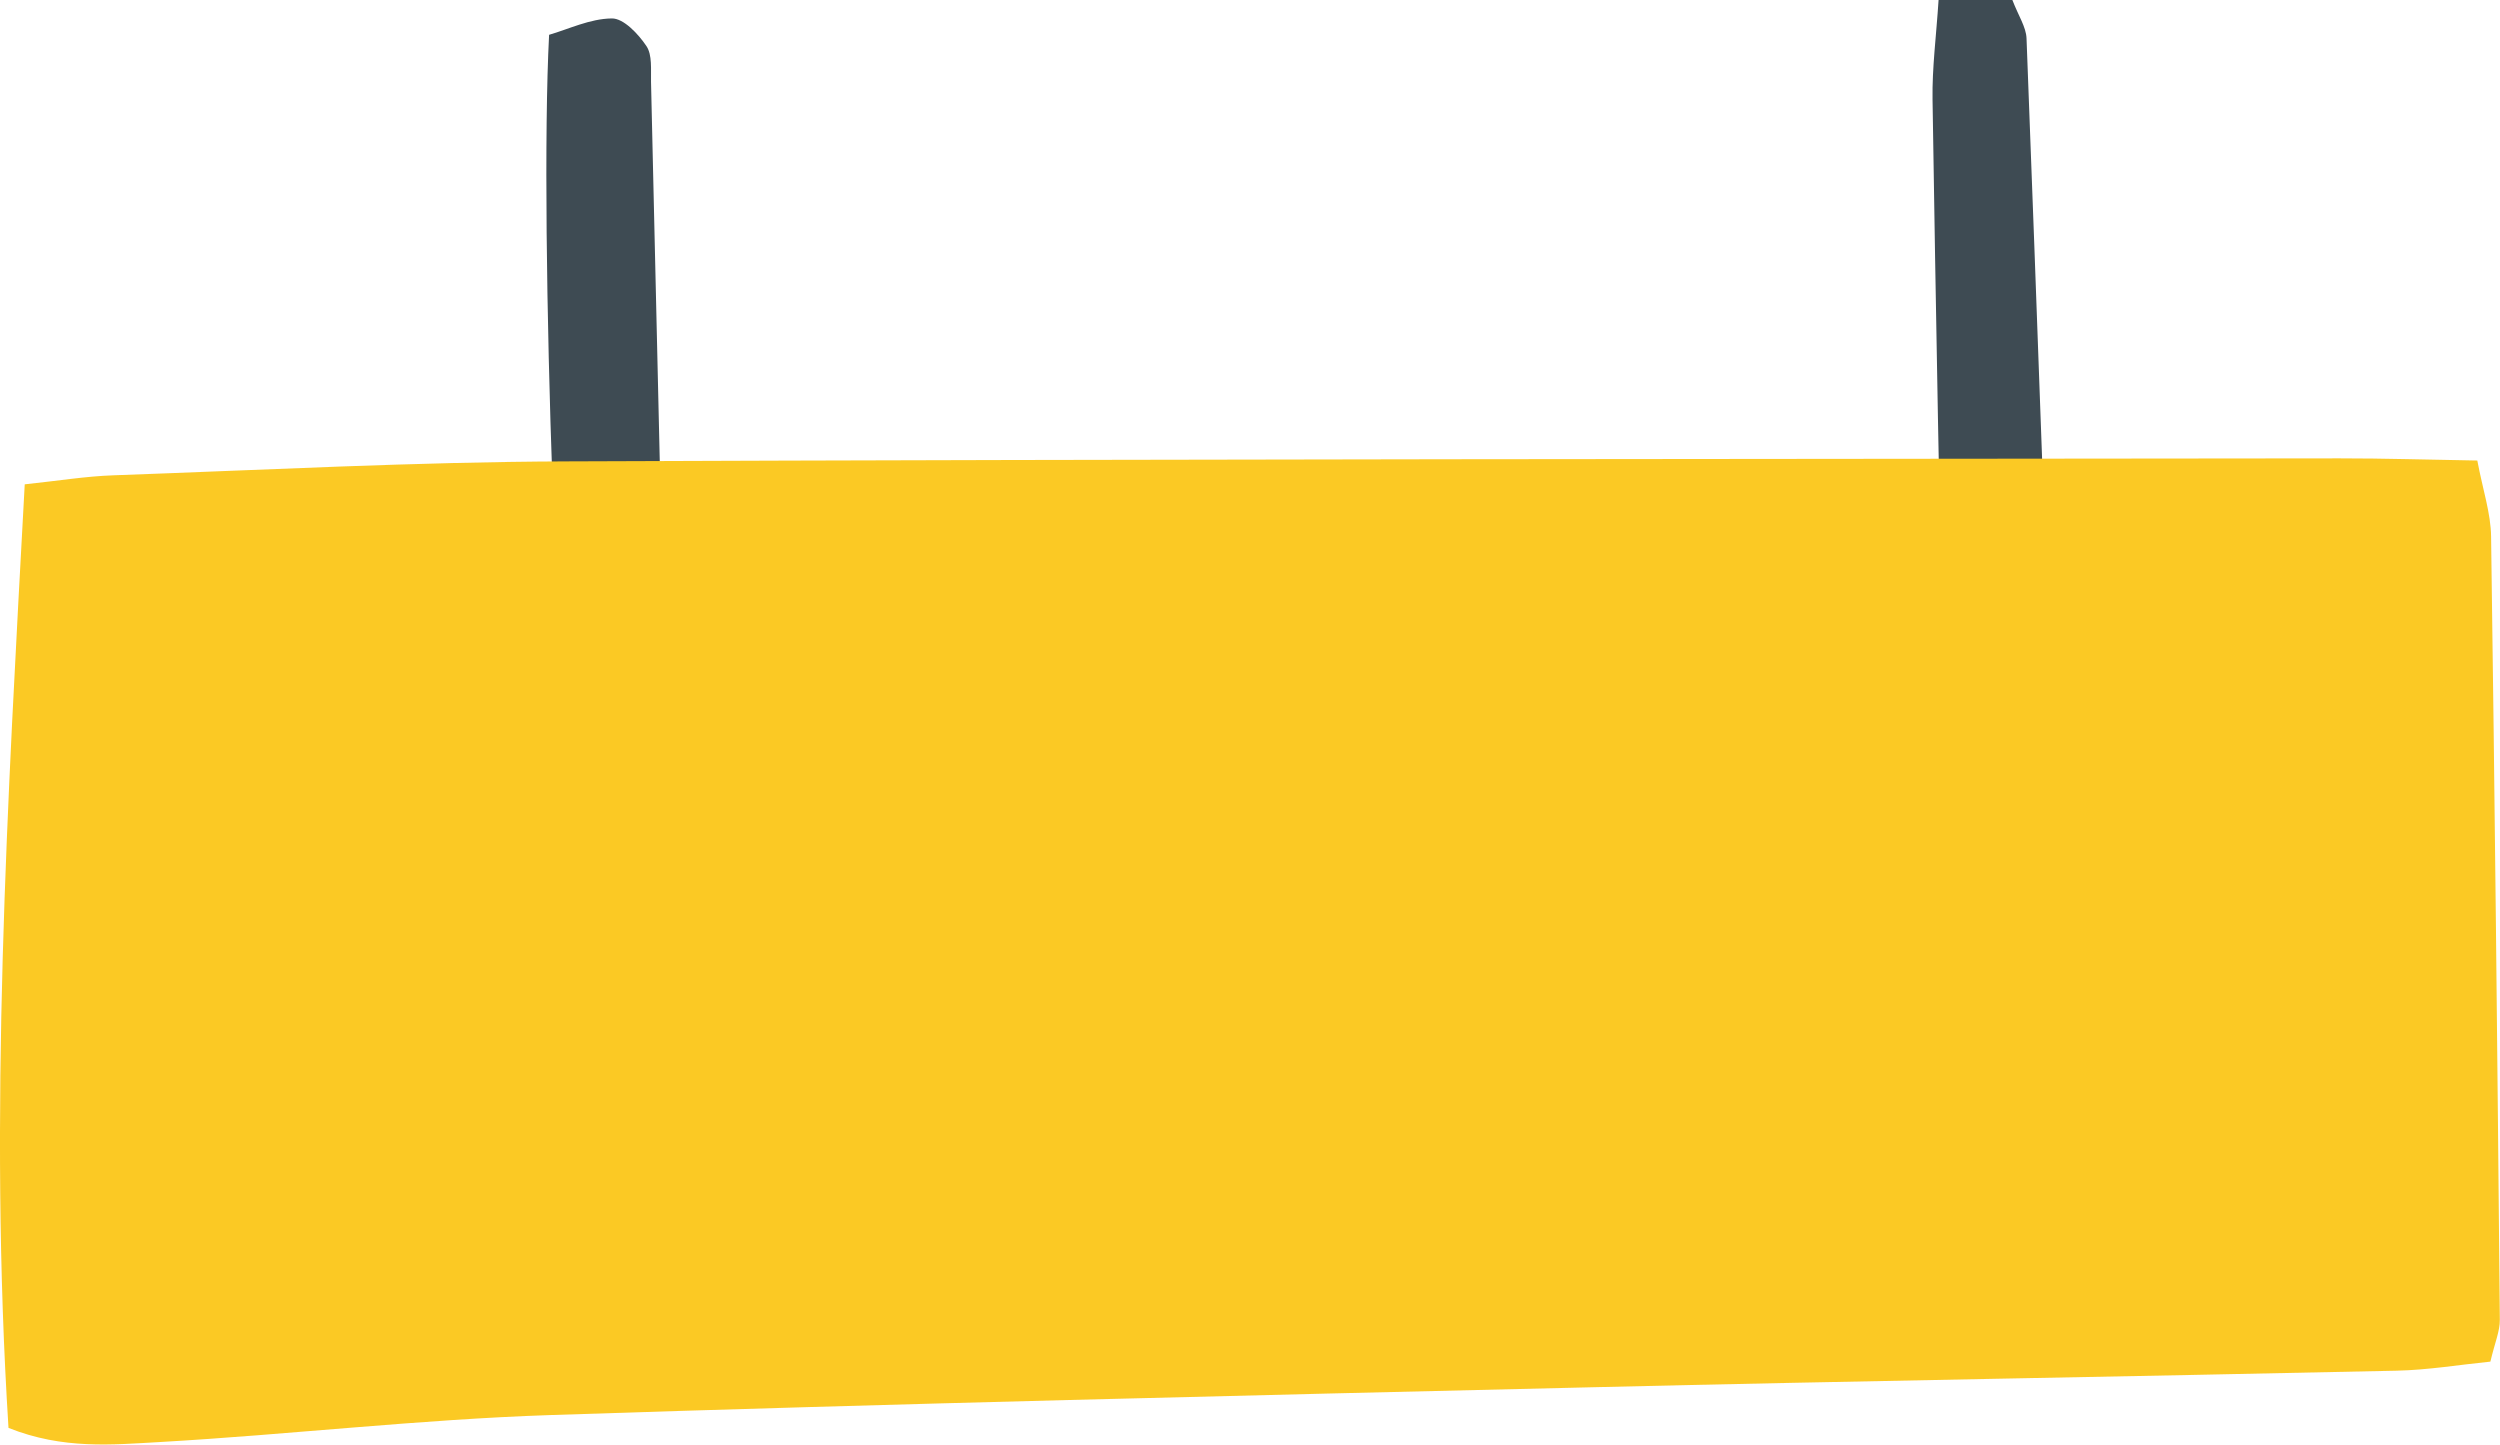
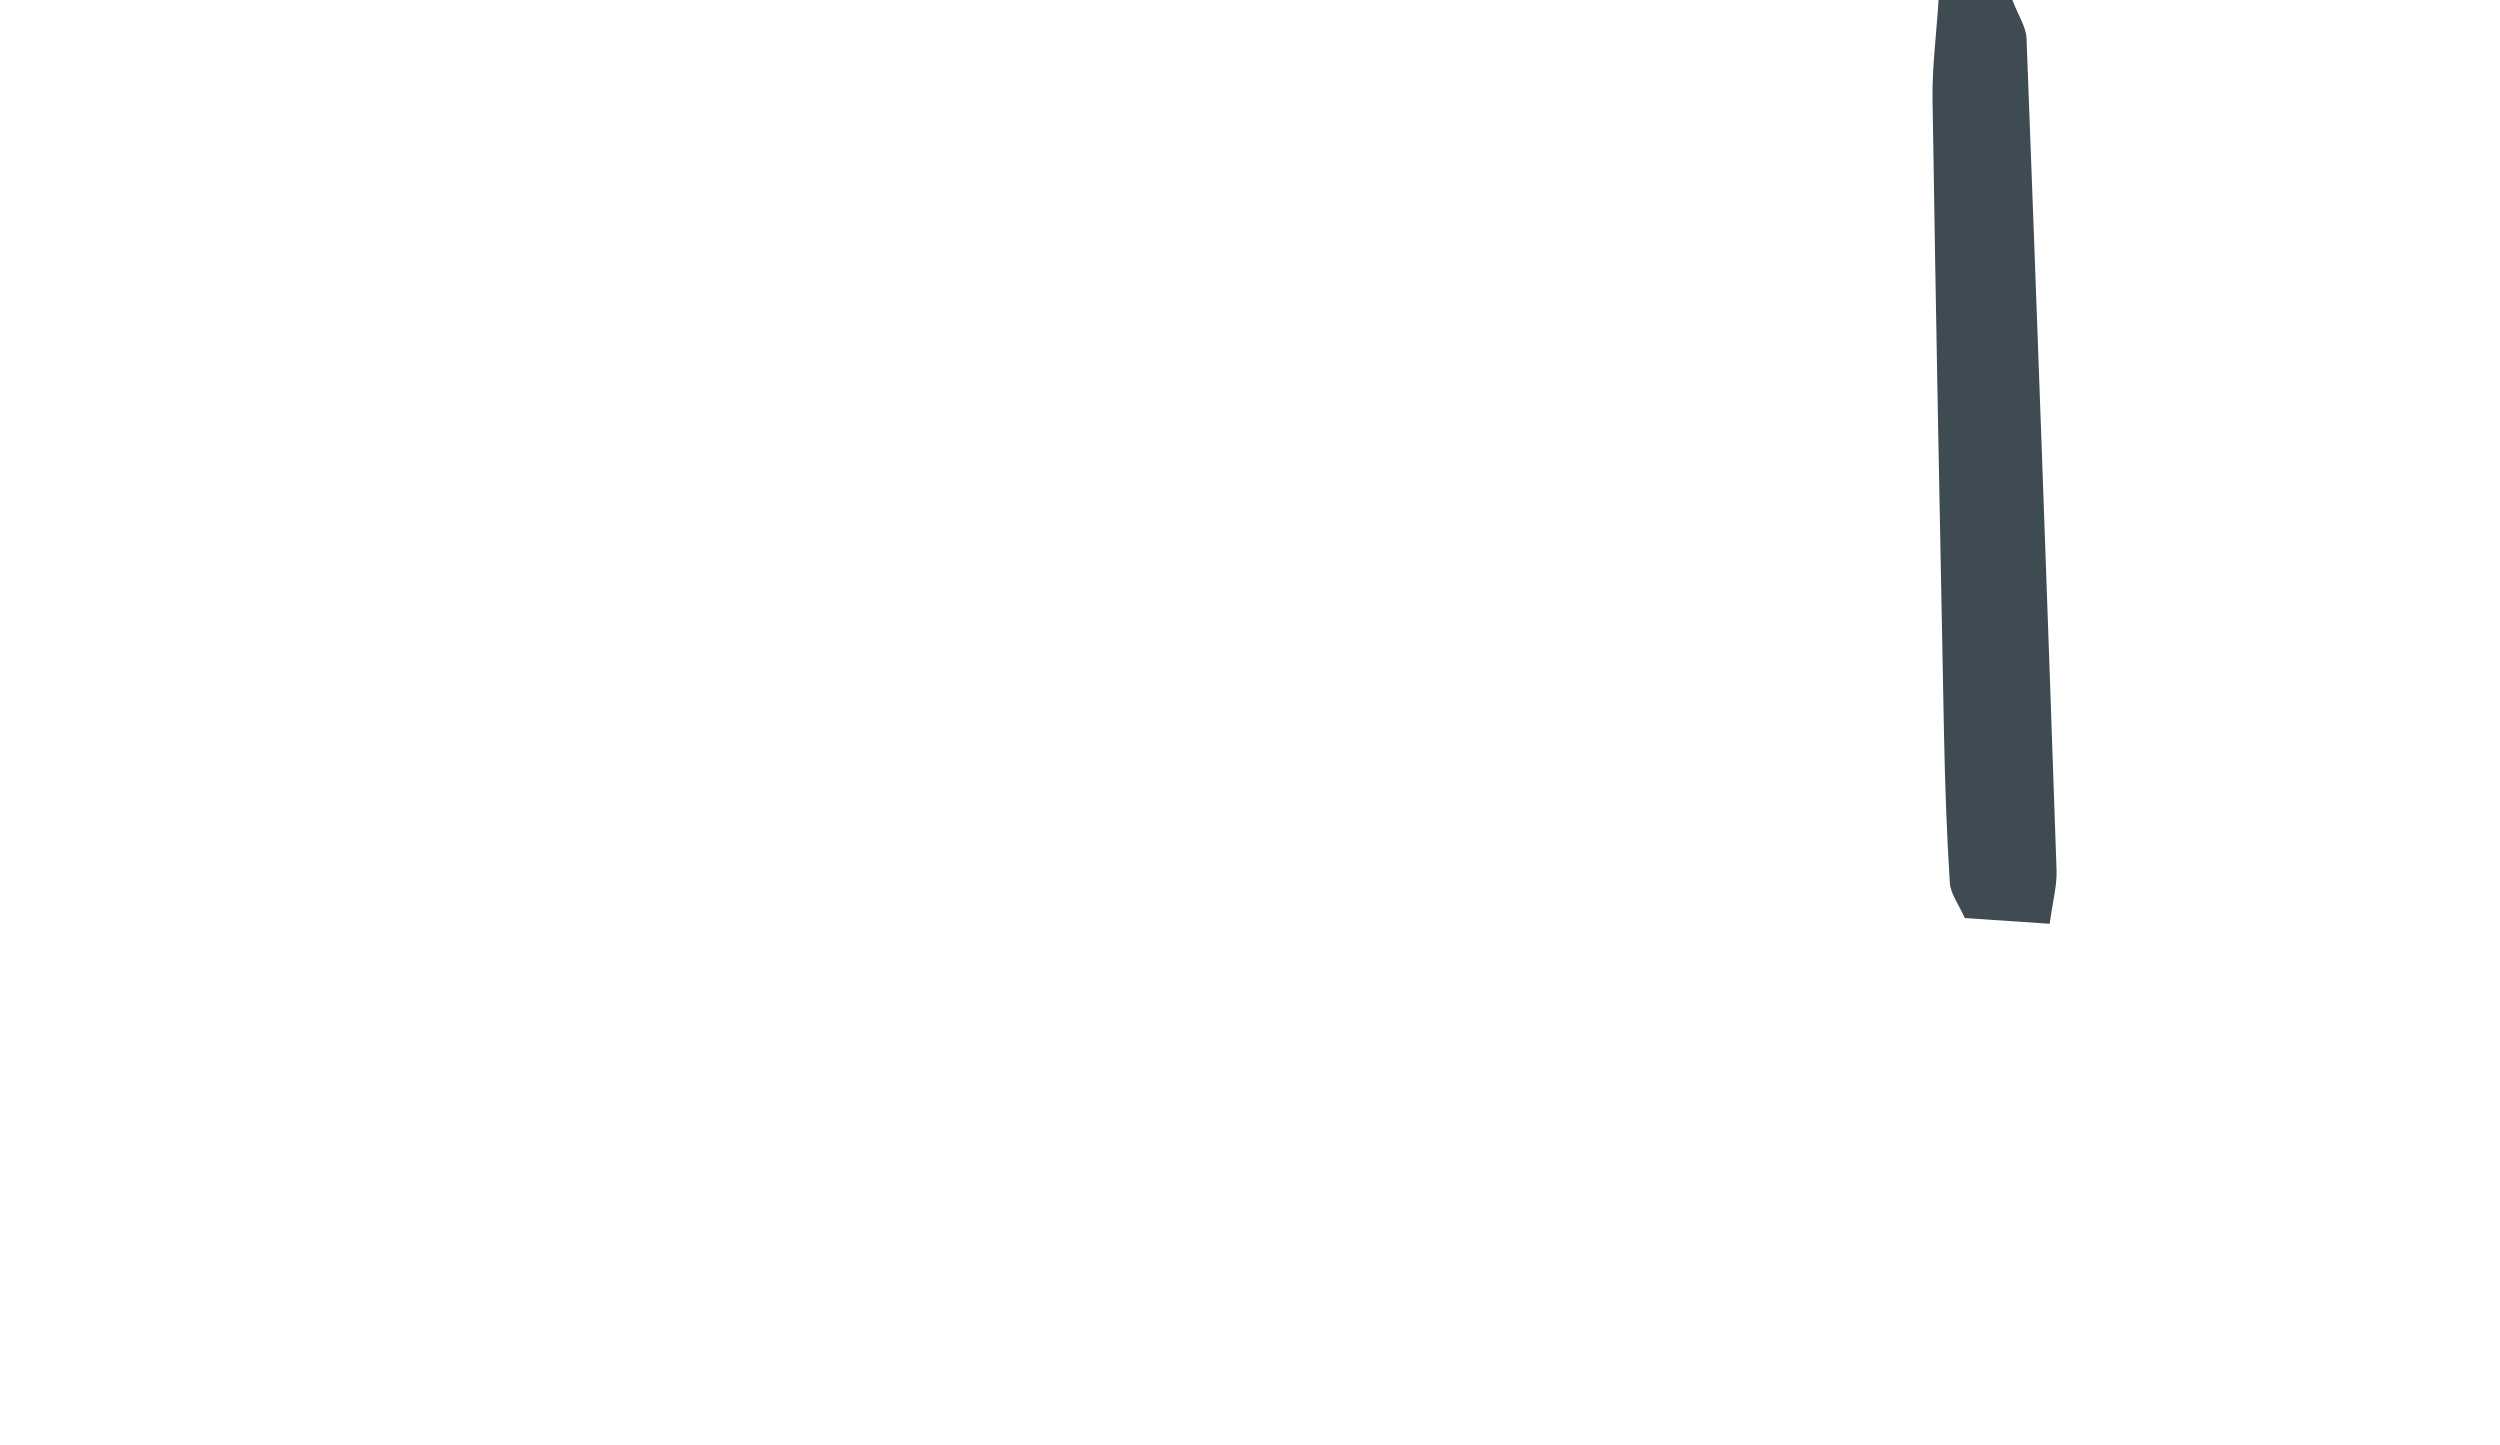
<svg xmlns="http://www.w3.org/2000/svg" fill="#000000" height="272.7" preserveAspectRatio="xMidYMid meet" version="1" viewBox="0.0 0.0 471.9 272.7" width="471.9" zoomAndPan="magnify">
  <defs>
    <clipPath id="a">
-       <path d="M 0 86 L 471.871 86 L 471.871 272.66 L 0 272.66 Z M 0 86" />
-     </clipPath>
+       </clipPath>
  </defs>
  <g>
    <g id="change1_1">
      <path d="M 365.926 0 C 371.445 0 375.688 0 379.855 0 C 381.008 3 382.445 5.102 382.527 7.238 C 384.527 59.578 386.398 111.922 388.195 164.262 C 388.297 167.18 387.469 170.129 386.898 174.371 C 381.027 173.98 375.996 173.641 370.867 173.289 C 369.738 170.711 368.176 168.711 368.047 166.621 C 367.457 157.398 367.148 148.16 366.957 138.91 C 366.168 98.859 365.398 58.809 364.785 18.75 C 364.695 12.789 365.488 6.809 365.926 0" fill="#3e4b53" />
    </g>
    <g id="change1_2">
-       <path d="M 124.188 165.988 C 119.066 165.551 114.078 165.121 109.379 164.711 C 105.418 145.051 101.746 43.059 103.648 6.57 C 107.277 5.52 111.367 3.52 115.488 3.48 C 117.707 3.449 120.488 6.41 122.016 8.691 C 123.148 10.371 122.836 13.141 122.887 15.422 C 123.996 62.941 125.098 110.461 126.078 157.988 C 126.129 160.129 125.098 162.281 124.188 165.988" fill="#3e4b53" />
-     </g>
+       </g>
    <g clip-path="url(#a)" id="change2_1">
-       <path d="M 1.605 269.531 C -2.145 210.371 1.418 151.559 4.668 91.422 C 11.047 90.75 16.219 89.898 21.406 89.719 C 49.867 88.711 78.328 87.199 106.785 87.09 C 218.406 86.648 330.027 86.648 441.648 86.52 C 450.008 86.512 458.367 86.781 467.617 86.93 C 468.676 92.531 470.156 96.879 470.219 101.25 C 470.918 150.539 471.418 199.84 471.867 249.129 C 471.887 251.281 470.926 253.441 470.086 257.02 C 464.227 257.609 458.328 258.602 452.398 258.73 C 401.605 259.852 350.809 260.66 300.016 261.871 C 234.617 263.422 169.207 264.941 103.828 267.109 C 79.246 267.93 54.746 270.789 30.176 272.199 C 21.199 272.699 11.898 273.641 1.605 269.531" fill="#fbc924" />
-     </g>
+       </g>
  </g>
</svg>